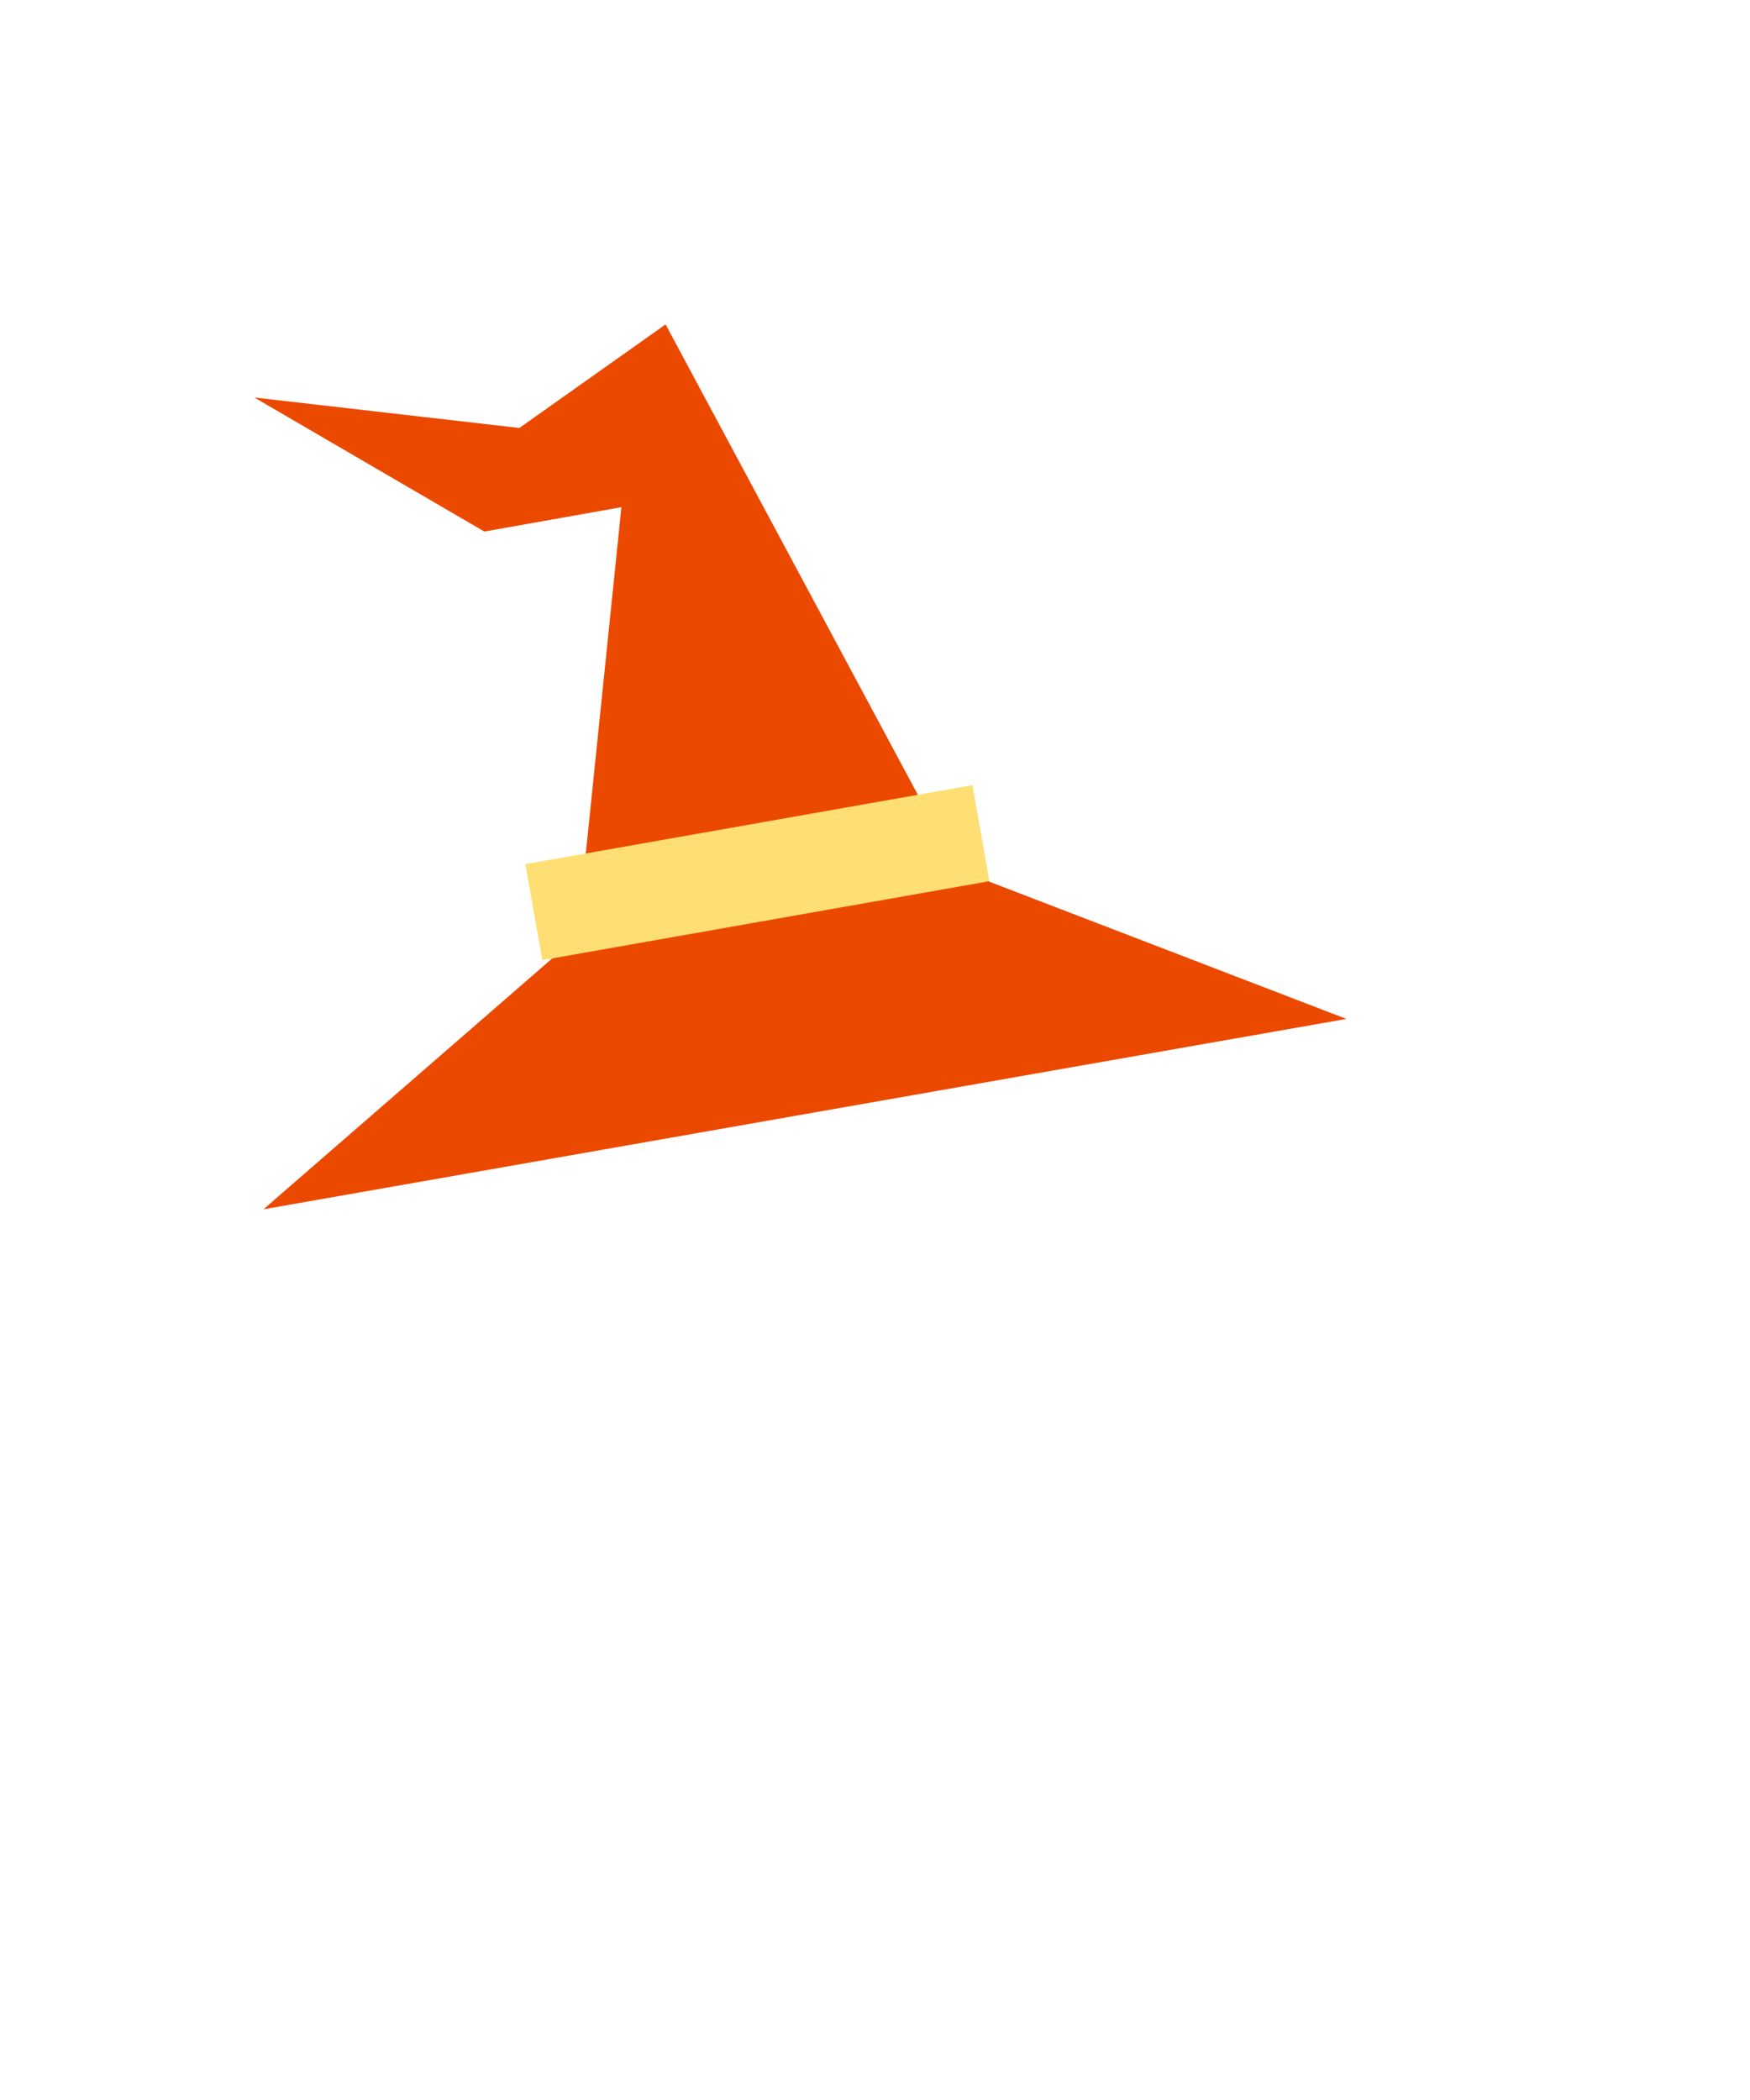
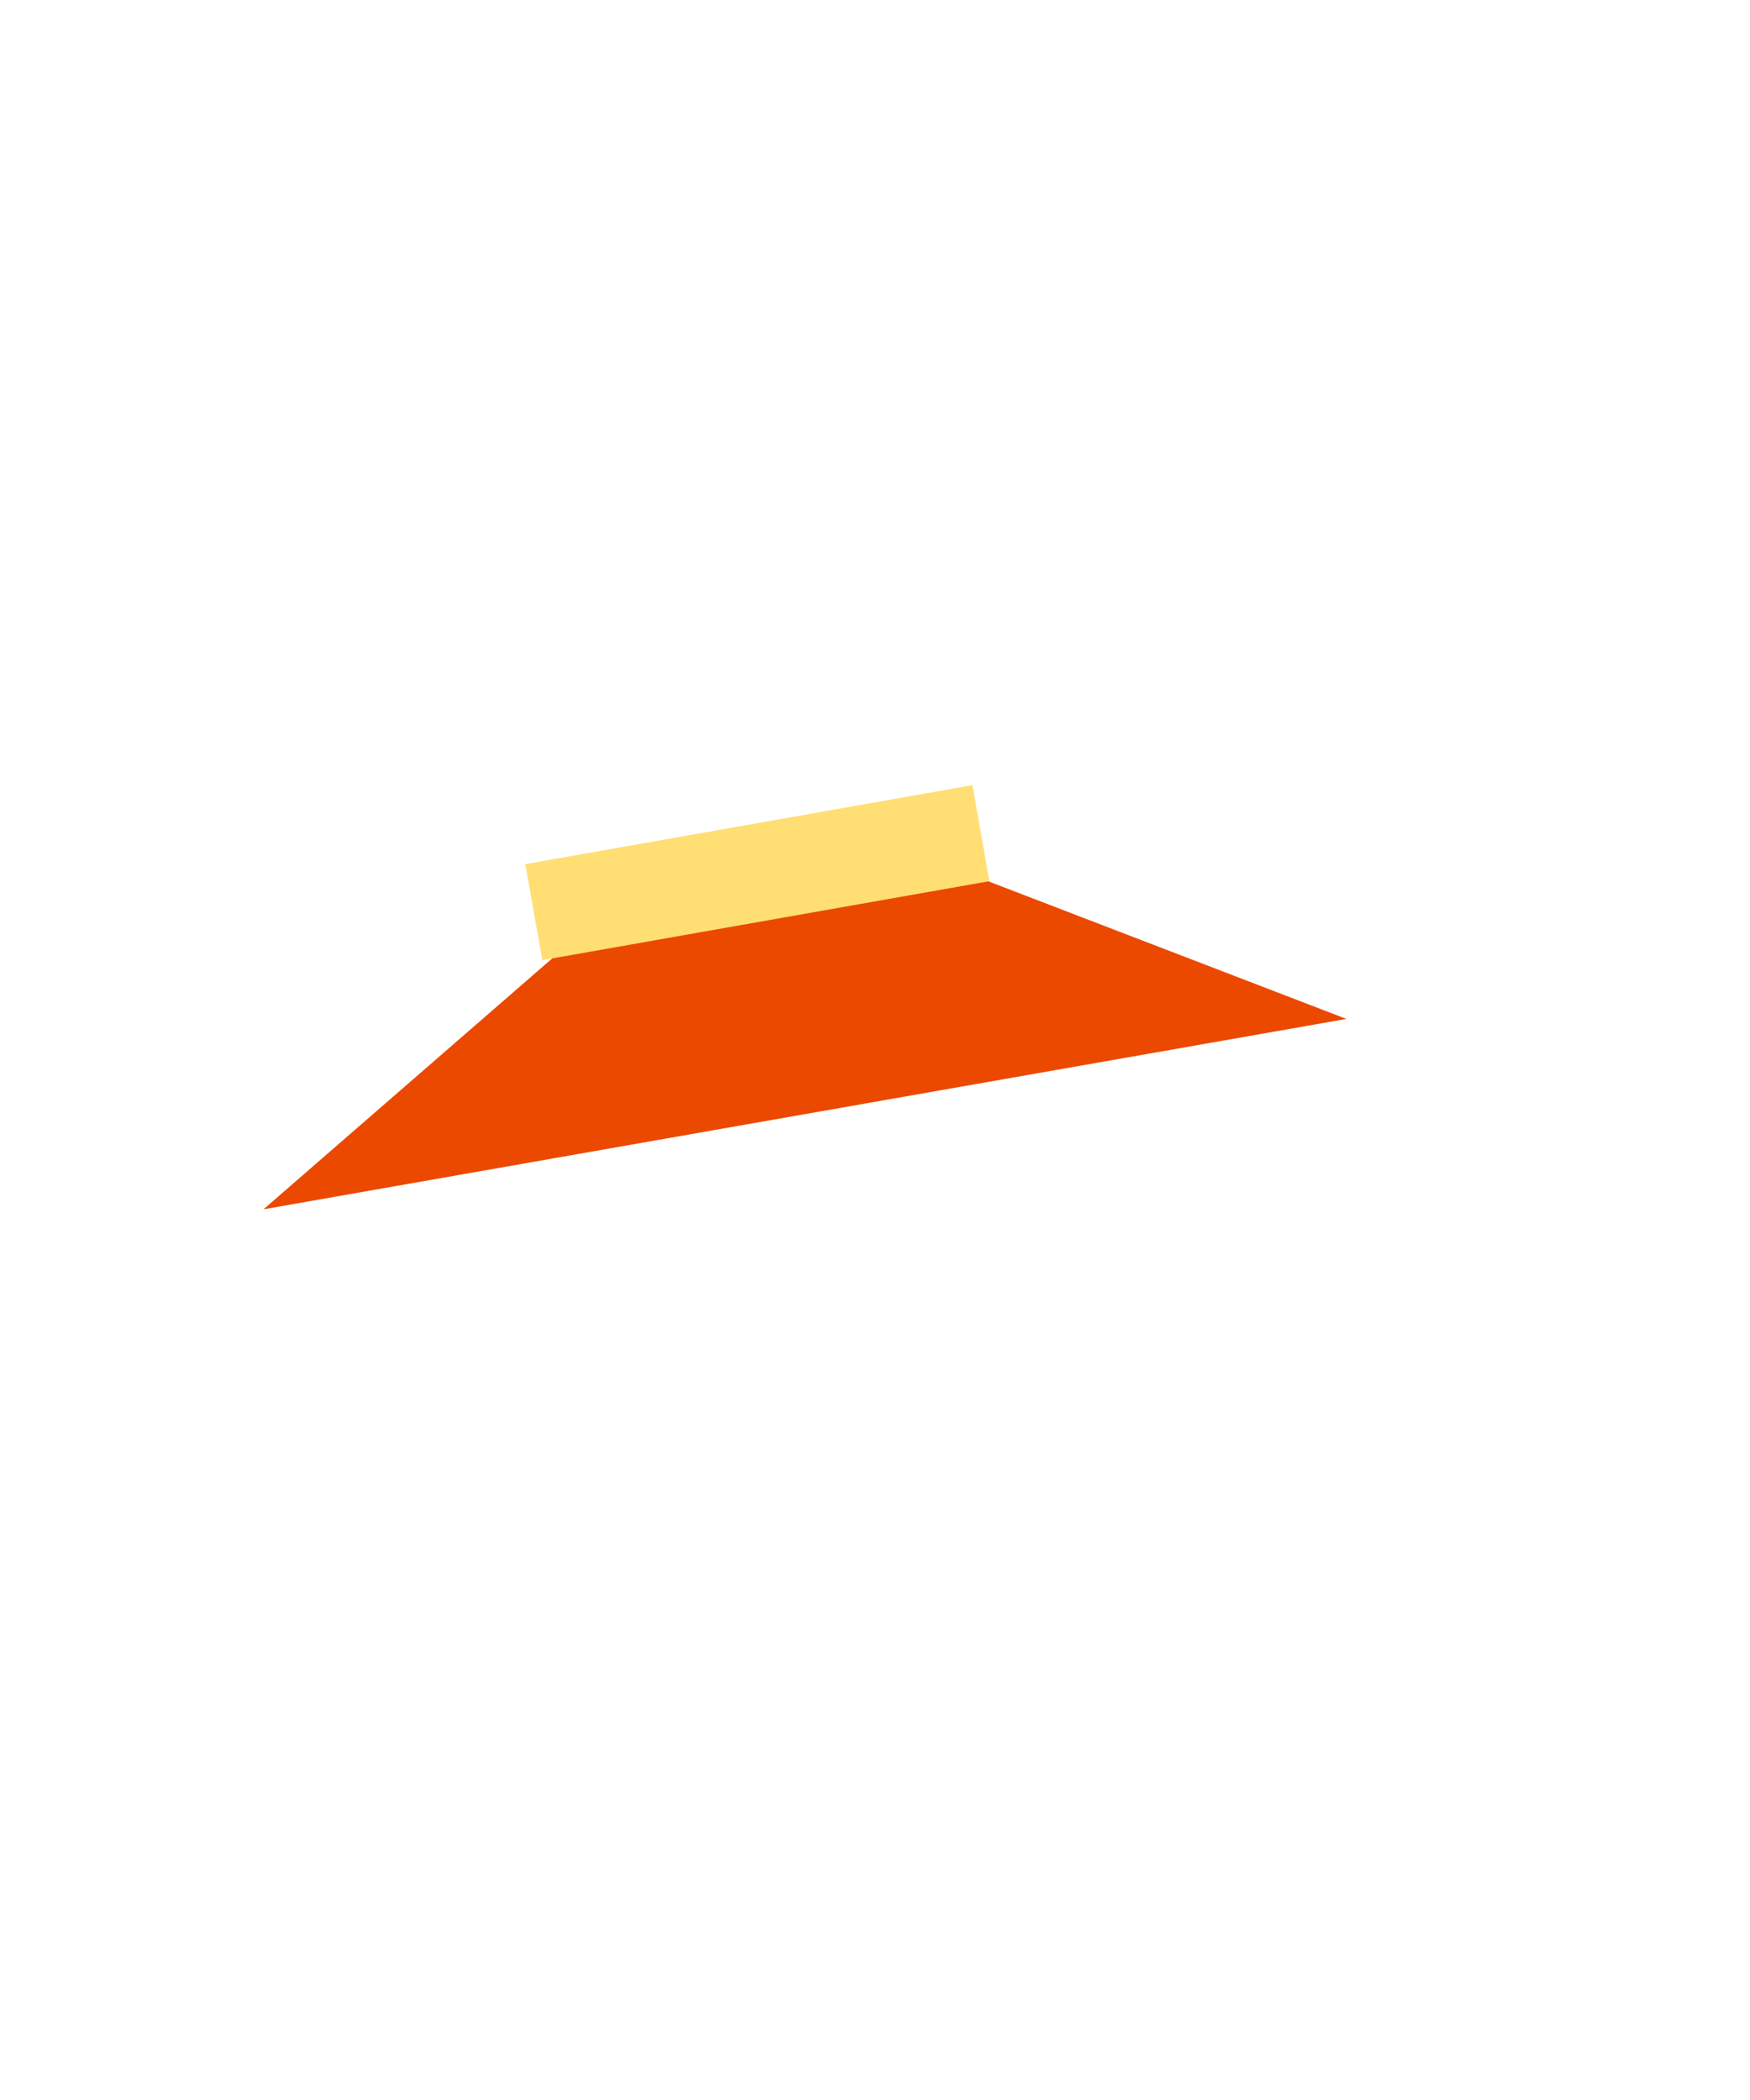
<svg xmlns="http://www.w3.org/2000/svg" version="1.1" id="Calque_1" x="0px" y="0px" viewBox="0 0 114.9 137.9" style="enable-background:new 0 0 114.9 137.9;" xml:space="preserve">
  <style type="text/css">
	.st15{fill:#EB4900;}
	.st23{fill:#FFDE73;}
</style>
  <g id="HAT">
    <g>
      <polygon class="st15" points="88.4,66.9 17.3,79.4 37.9,61.5 62.9,57.1   " />
-       <polygon class="st15" points="43.7,21.3 34.1,28.1 16.7,26.1 31.8,34.9 40.8,33.3 37.9,61.5 62.9,57.1   " />
      <rect x="34.8" y="54.1" transform="matrix(0.985 -0.174 0.174 0.985 -9.198 9.504)" class="st23" width="29.8" height="6.4" />
    </g>
  </g>
</svg>